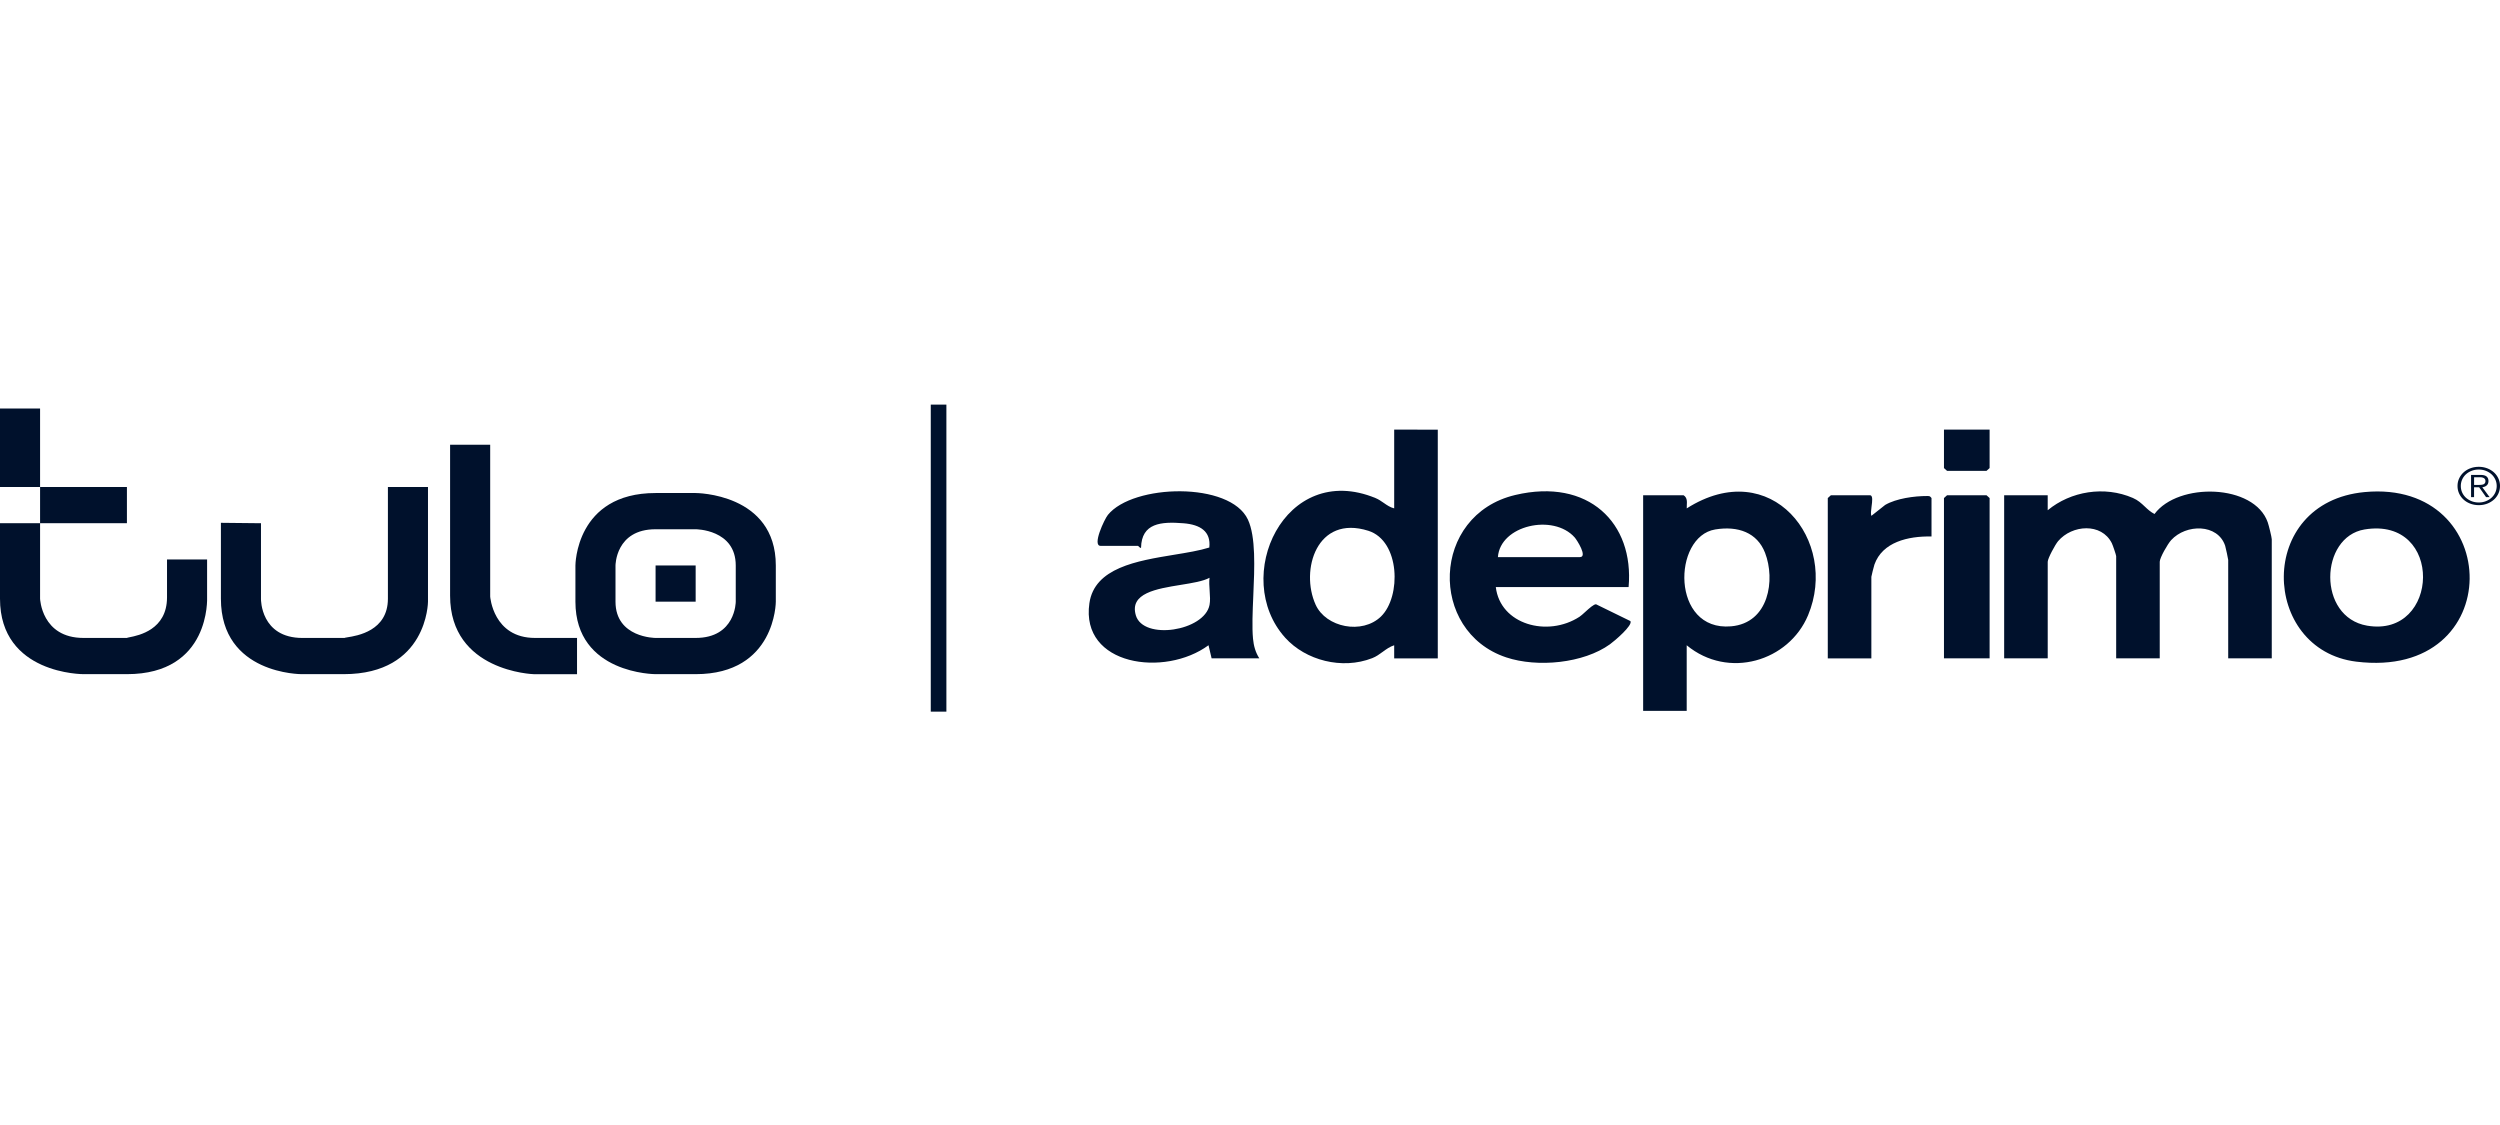
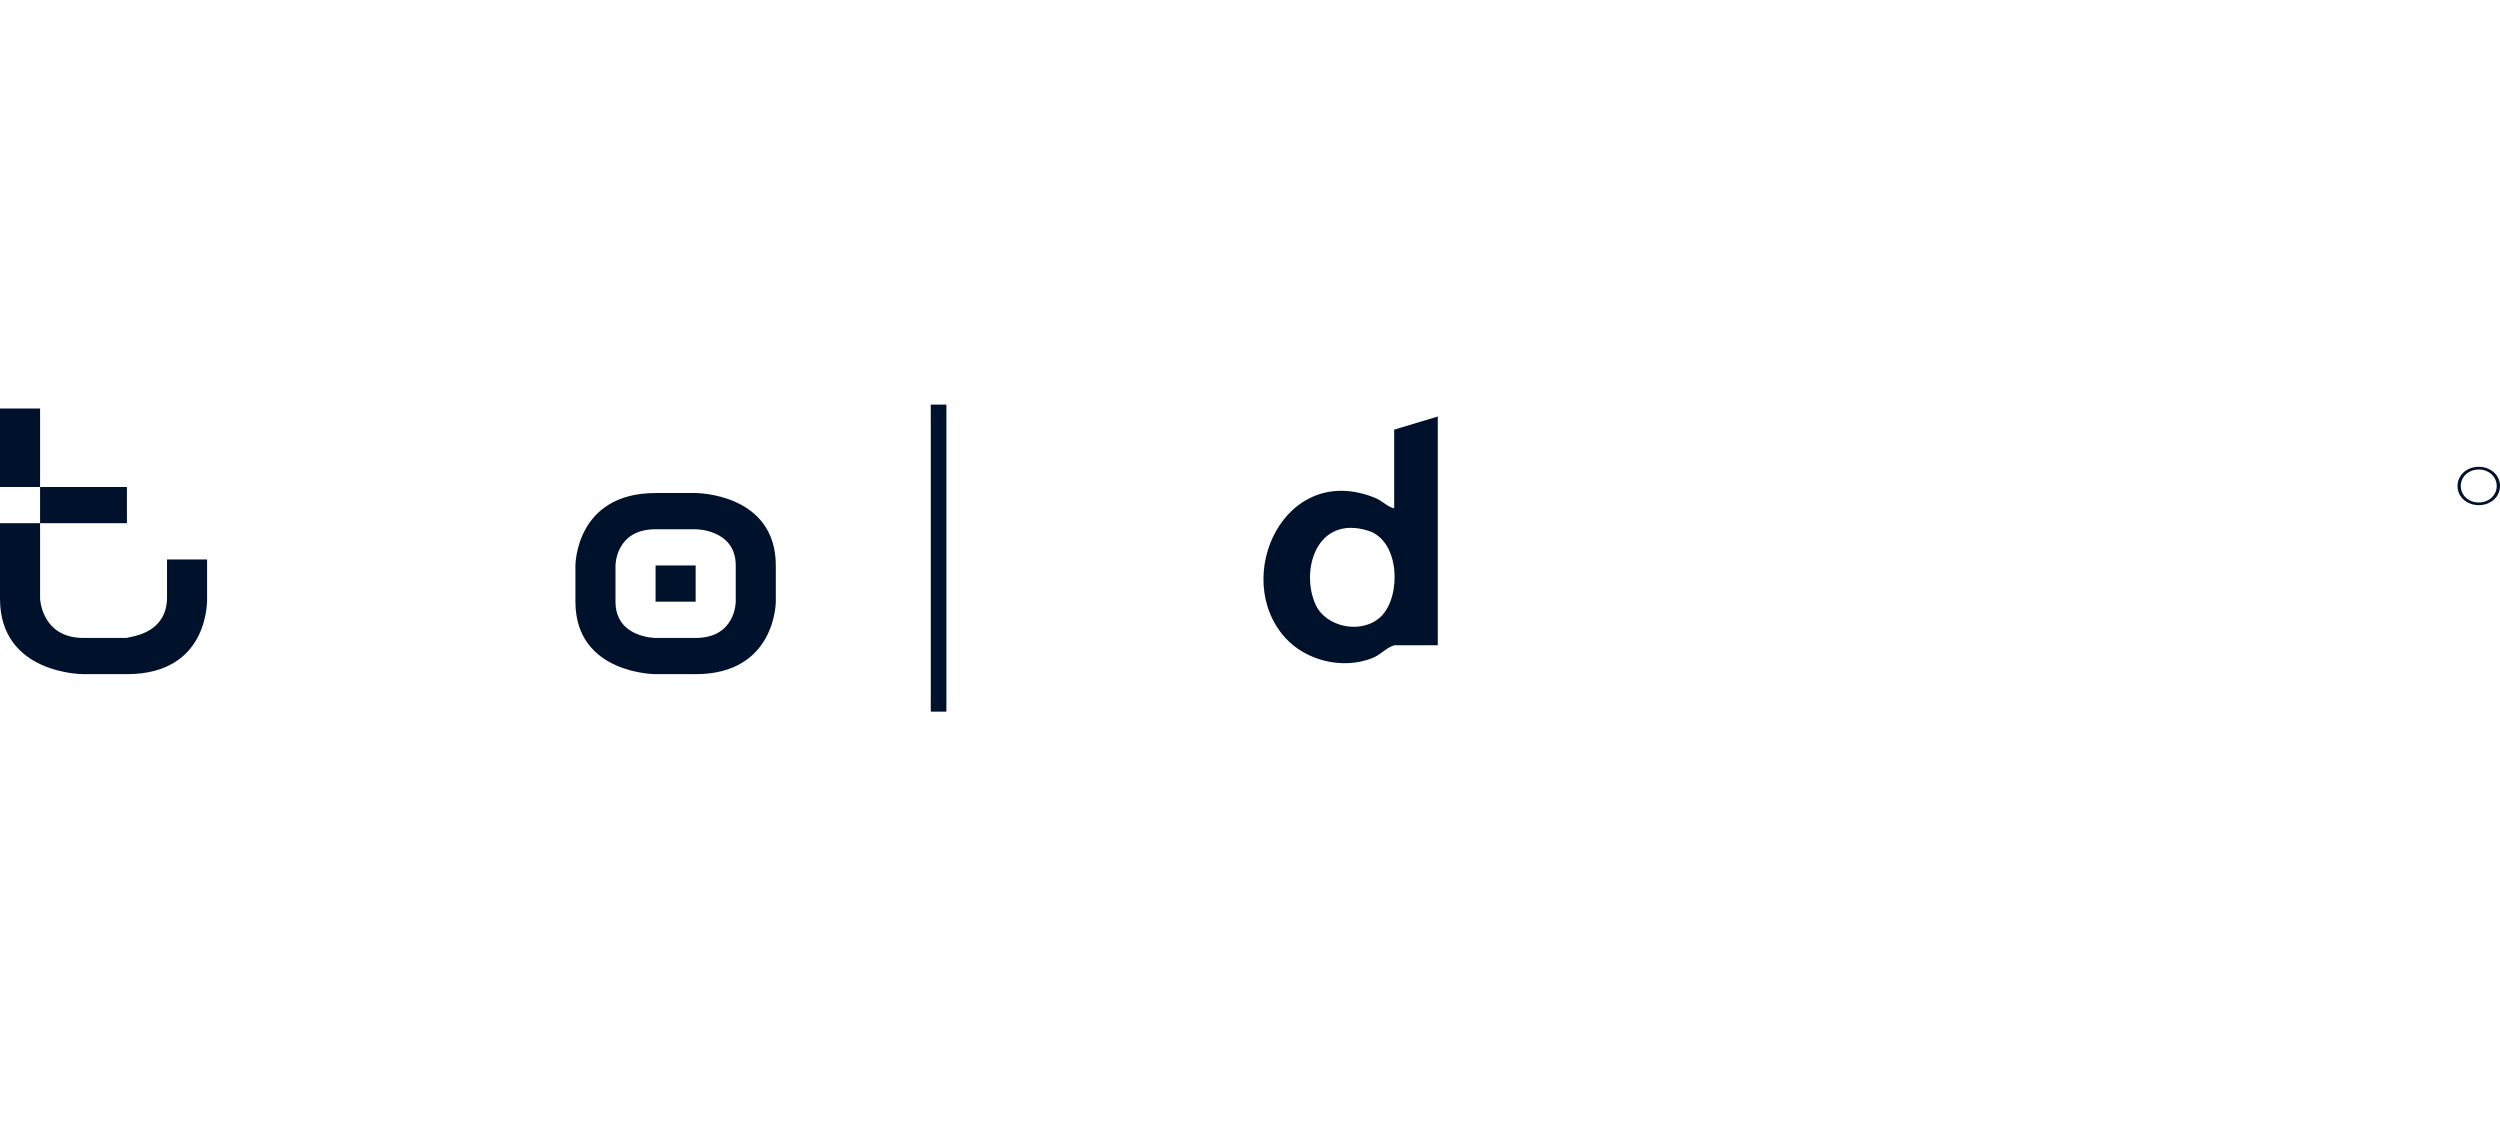
<svg xmlns="http://www.w3.org/2000/svg" fill="none" viewBox="0 0 160 72">
  <path fill="#00112C" d="M60.569 25.895h-1v19.65h1zM0 26.145h2.565v5.023H0z" />
-   <path fill="#00112C" fill-rule="evenodd" d="M89.228 27.496v5.04c-.255-.063-.46-.204-.668-.35-.164-.113-.33-.229-.527-.31-5.816-2.399-9.256 5.085-5.778 8.941 1.306 1.446 3.636 2.058 5.564 1.306.257-.1.469-.255.677-.407.229-.167.454-.331.732-.419v.84h2.79v-14.64zm-.843 11.958c-1.2 1.17-3.526.707-4.186-.755-1-2.215.077-5.774 3.376-4.729 2.034.645 2.116 4.21.81 5.484" clip-rule="evenodd" />
-   <path fill="#00112C" d="M127.335 29.956v-2.46h-2.921v2.46l.199.18h2.523zM131.053 32.656v-.96h-2.787v10.438h2.788v-6.18c0-.22.482-1.105.664-1.32.892-1.053 2.778-1.19 3.439.13.059.117.278.759.278.83v6.54h2.788v-6.18c0-.258.511-1.145.728-1.383.96-1.052 2.987-1.062 3.46.36.032.098.194.854.194.904v6.3h2.788v-7.62c0-.128-.195-.91-.258-1.087-.867-2.471-5.736-2.573-7.247-.532-.254-.13-.438-.304-.623-.478-.215-.202-.431-.406-.762-.549-1.82-.79-3.98-.43-5.45.787M119.78 32.416c.045-.337.09-.683-.08-.72h-2.523l-.199.18v10.26h2.789v-5.22c0-.04.163-.69.196-.783.507-1.438 2.146-1.83 3.654-1.798v-2.46c-.099-.122-.115-.13-.271-.13-.831-.002-1.983.155-2.694.57l-.884.7c-.051-.116-.02-.355.012-.6M127.335 42.135h-2.921v-10.26l.199-.18h2.523l.199.18z" />
-   <path fill="#00112C" fill-rule="evenodd" d="M107.956 32.329c-.004.07-.008.142-.005.208 5.409-3.438 9.755 2.078 7.765 6.84-1.231 2.944-5.1 4.125-7.767 1.92v4.2h-2.788v-13.8h2.589c.232.15.219.394.206.632m1.817 1.556c-2.74.452-2.835 6.534 1.015 6.2 2.441-.212 2.838-2.991 2.177-4.701-.504-1.303-1.735-1.74-3.192-1.499M104.346 39.749l-2.198-1.075c-.141-.012-.436.256-.696.492-.143.13-.275.25-.365.308-2.047 1.329-5.074.495-5.355-1.9h8.498c.367-4.115-2.581-7-7.253-5.895-5.406 1.28-5.568 8.729-.58 10.393 1.999.667 4.951.38 6.64-.838.281-.202 1.48-1.215 1.309-1.486m-3.567-5.353c.149.168.845 1.26.332 1.26h-5.245c.143-2.041 3.55-2.797 4.913-1.26M80.211 38.13c-.045 1.03-.087 2.008-.018 2.75.043.446.154.866.404 1.255h-3.054l-.198-.84c-2.79 2.061-8.203 1.32-7.624-2.69.327-2.267 3.043-2.71 5.418-3.1.833-.136 1.625-.265 2.257-.464.115-1.035-.587-1.465-1.64-1.551-1.45-.119-2.697-.017-2.729 1.565-.033.038-.096-.026-.143-.074-.024-.026-.045-.046-.055-.046h-2.39c-.559 0 .242-1.703.465-1.98 1.607-1.989 7.826-2.146 8.963.3.51 1.098.423 3.064.344 4.876m-7.519 1.248c.48 1.623 4.389 1.012 4.718-.662.052-.264.03-.584.007-.906-.02-.29-.04-.583-.007-.834-.405.223-1.1.335-1.837.454-1.556.251-3.298.532-2.88 1.948M151.342 31.492c-6.981.652-6.649 10.106-.537 10.854 9.69 1.186 9.47-11.687.537-10.854m.152 8.55c-3.194-.55-3.039-5.68-.162-6.157 5.096-.844 4.829 6.96.162 6.157" clip-rule="evenodd" />
+   <path fill="#00112C" fill-rule="evenodd" d="M89.228 27.496v5.04c-.255-.063-.46-.204-.668-.35-.164-.113-.33-.229-.527-.31-5.816-2.399-9.256 5.085-5.778 8.941 1.306 1.446 3.636 2.058 5.564 1.306.257-.1.469-.255.677-.407.229-.167.454-.331.732-.419h2.79v-14.64zm-.843 11.958c-1.2 1.17-3.526.707-4.186-.755-1-2.215.077-5.774 3.376-4.729 2.034.645 2.116 4.21.81 5.484" clip-rule="evenodd" />
  <path fill="#00112C" d="M2.565 31.168h5.558v2.318H2.565zM13.254 35.804h-2.565v2.43c0 2.074-1.828 2.437-2.399 2.55-.097.02-.158.032-.167.044H5.344c-2.687 0-2.779-2.512-2.779-2.512v-4.83H0v4.83c0 4.857 5.344 4.83 5.344 4.83h2.78c5.374 0 5.13-4.913 5.13-4.913zM44.522 38.508h-2.565V36.19h2.565z" />
  <path fill="#00112C" fill-rule="evenodd" d="M44.522 31.554h-2.565c-5.13 0-5.13 4.637-5.13 4.637v2.318c0 4.637 5.13 4.637 5.13 4.637h2.565c5.13 0 5.13-4.637 5.13-4.637v-2.318c0-4.637-5.13-4.637-5.13-4.637m2.566 6.955s0 2.319-2.566 2.319h-2.565s-2.565 0-2.565-2.319v-2.318s0-2.319 2.565-2.319h2.565s2.566 0 2.566 2.319z" clip-rule="evenodd" />
-   <path fill="#00112C" d="M22.23 40.788c.621-.097 2.596-.406 2.596-2.472v-7.148h2.565v7.342s-.02 4.636-5.395 4.636H19.31s-5.172.028-5.172-4.83V33.46l2.565.027v4.858s-.03 2.484 2.657 2.484h2.688c.007-.012.075-.023.183-.04M31.372 38.179v-9.716h-2.566v9.66c0 4.858 5.345 5.024 5.345 5.024h2.779v-2.319h-2.688c-2.687 0-2.87-2.65-2.87-2.65" />
-   <path fill="#00112C" fill-rule="evenodd" d="M158.148 30.395v1.42l-.002.001h.194v-.631h.326l.442.631h.227l-.468-.631a.7.7 0 0 0 .152-.04.4.4 0 0 0 .126-.076.3.3 0 0 0 .086-.118q.03-.07.031-.162 0-.192-.122-.293t-.389-.1zm.774.608a.6.6 0 0 1-.152.027h.002a3 3 0 0 1-.174.005h-.256v-.492h.354q.074-.001.139.01t.119.038q.051.029.083.074.03.047.031.123 0 .09-.04.14a.22.22 0 0 1-.106.075" clip-rule="evenodd" />
  <path fill="#00112C" fill-rule="evenodd" d="M159.61 30.231a1.4 1.4 0 0 0-.432-.26 1.5 1.5 0 0 0-.536-.094q-.29 0-.538.094a1.3 1.3 0 0 0-.432.26 1.2 1.2 0 0 0-.286.391q-.105.224-.104.483 0 .26.104.483.103.222.286.388t.432.259.538.094q.287 0 .536-.094a1.4 1.4 0 0 0 .432-.26q.183-.163.286-.387.104-.225.104-.483a1.14 1.14 0 0 0-.104-.483 1.2 1.2 0 0 0-.286-.391m-1.792.127q.155-.142.364-.224.212-.083.458-.083.245 0 .456.083.21.083.364.224.153.143.241.334a1 1 0 0 1 .088.413 1 1 0 0 1-.088.412 1 1 0 0 1-.241.334q-.155.143-.364.224a1.2 1.2 0 0 1-.456.083q-.247 0-.458-.083a1.2 1.2 0 0 1-.364-.224 1 1 0 0 1-.325-.746 1 1 0 0 1 .325-.747" clip-rule="evenodd" />
</svg>